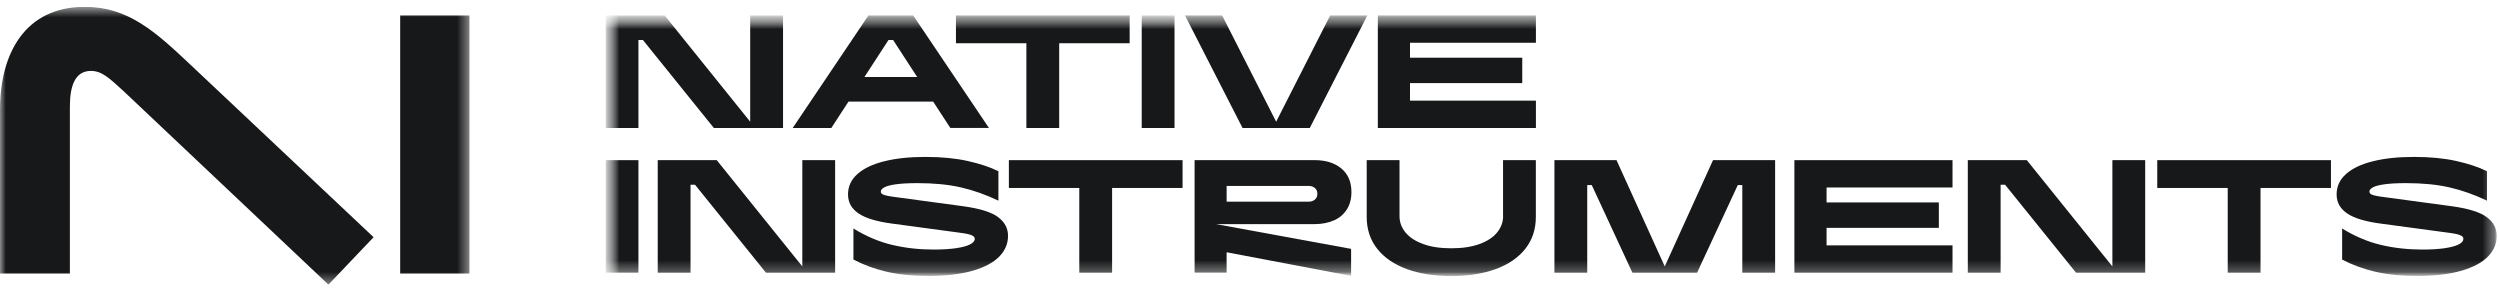
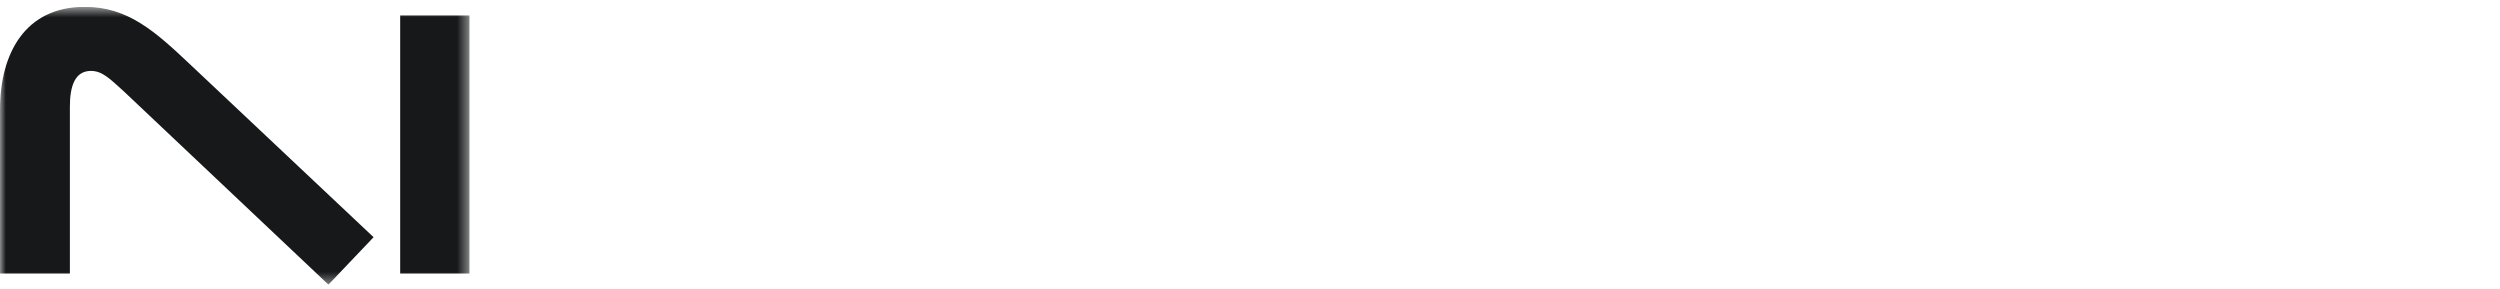
<svg xmlns="http://www.w3.org/2000/svg" width="216" height="25" viewBox="0 0 216 25" fill="none">
  <g clip-path="url(#clip0_1_60)">
    <mask id="mask0_1_60" style="mask-type:luminance" maskUnits="userSpaceOnUse" x="0" y="0" width="41" height="25">
      <path d="M40.563 0.592H0V24.592H40.563V0.592Z" fill="white" />
    </mask>
    <g mask="url(#mask0_1_60)">
      <path d="M28.377 24.592L32.278 20.494L16.459 5.595C13.414 2.721 11.062 0.592 7.321 0.592C2.191 0.592 0 4.583 0 9.479V23.634H6.038V9.213C6.038 7.457 6.466 6.127 7.855 6.127C8.817 6.127 9.458 6.766 10.687 7.883L28.377 24.592ZM34.576 23.634H40.562V1.337H34.576V23.634Z" fill="#161819" />
    </g>
    <mask id="mask1_1_60" style="mask-type:luminance" maskUnits="userSpaceOnUse" x="52" y="1" width="164" height="23">
      <path d="M215.864 1.331H52.325V23.854H215.864V1.331Z" fill="white" />
    </mask>
    <g mask="url(#mask1_1_60)">
      <mask id="mask2_1_60" style="mask-type:luminance" maskUnits="userSpaceOnUse" x="52" y="1" width="164" height="23">
-         <path d="M215.71 1.331H52.325V23.854H215.71V1.331Z" fill="white" />
+         <path d="M215.71 1.331V23.854H215.71V1.331Z" fill="white" />
      </mask>
      <g mask="url(#mask2_1_60)">
        <path d="M87.166 16.24H93.251V23.563H96.086V16.24H102.174V13.838H87.166V16.24Z" fill="#161819" />
        <mask id="mask3_1_60" style="mask-type:luminance" maskUnits="userSpaceOnUse" x="52" y="1" width="164" height="23">
          <path d="M215.711 1.331H52.325V23.854H215.711V1.331Z" fill="white" />
        </mask>
        <g mask="url(#mask3_1_60)">
          <path d="M115.229 19.055C115.705 18.847 116.079 18.534 116.354 18.116C116.628 17.7 116.764 17.193 116.764 16.6C116.764 15.719 116.473 15.04 115.894 14.558C115.314 14.076 114.544 13.835 113.58 13.835H103.213V23.56H105.979V21.795L116.736 23.837V21.502L105.061 19.363H113.58C114.2 19.363 114.749 19.257 115.226 19.049L115.229 19.055ZM105.981 17.423V16.063H113.056C113.278 16.063 113.461 16.124 113.605 16.243C113.749 16.365 113.821 16.531 113.821 16.744C113.821 16.958 113.749 17.124 113.605 17.246C113.461 17.368 113.278 17.426 113.056 17.426H105.981V17.423Z" fill="#161819" />
          <path d="M52.325 23.563H55.16V13.838H52.325V23.563Z" fill="#161819" />
        </g>
        <path d="M86.24 18.761C85.67 18.332 84.672 18.019 83.245 17.822L77.074 16.988C76.833 16.952 76.641 16.913 76.497 16.877C76.353 16.841 76.251 16.797 76.192 16.744C76.132 16.694 76.101 16.631 76.101 16.556C76.101 16.417 76.206 16.293 76.414 16.182C76.622 16.071 76.963 15.982 77.437 15.919C77.911 15.855 78.52 15.822 79.271 15.822C80.69 15.822 81.937 15.944 83.018 16.19C84.096 16.437 85.179 16.819 86.263 17.337V14.794C85.55 14.442 84.669 14.148 83.622 13.913C82.574 13.677 81.358 13.558 79.967 13.558C78.576 13.558 77.434 13.68 76.431 13.927C75.425 14.173 74.646 14.539 74.095 15.024C73.543 15.511 73.269 16.102 73.269 16.794C73.269 17.487 73.574 18.03 74.178 18.44C74.785 18.853 75.755 19.146 77.09 19.321L82.774 20.086C83.145 20.133 83.425 20.177 83.614 20.219C83.802 20.26 83.951 20.313 84.057 20.38C84.162 20.443 84.218 20.532 84.218 20.643C84.218 20.82 84.082 20.975 83.813 21.116C83.544 21.255 83.145 21.363 82.61 21.443C82.078 21.521 81.435 21.562 80.684 21.562C79.424 21.562 78.227 21.43 77.093 21.161C75.957 20.892 74.84 20.421 73.737 19.742V22.424C74.599 22.879 75.55 23.228 76.586 23.474C77.622 23.721 78.828 23.843 80.2 23.843C81.729 23.843 83.009 23.693 84.043 23.391C85.077 23.089 85.841 22.679 86.343 22.161C86.845 21.643 87.094 21.05 87.094 20.382C87.094 19.715 86.808 19.194 86.24 18.764V18.761Z" fill="#161819" />
        <path d="M69.32 23.02L61.927 13.838H56.828V23.563H59.663V15.963H60.051L66.18 23.563H72.155V13.838H69.32V23.02Z" fill="#161819" />
        <path d="M186.387 16.24H192.475V23.563H195.31V16.24H201.395V13.838H186.387V16.24Z" fill="#161819" />
        <path d="M182.51 23.02L175.117 13.838H170.018V23.563H172.853V15.963H173.241L179.371 23.563H185.345V13.838H182.51V23.02Z" fill="#161819" />
        <path d="M155.035 23.563H168.697V21.2H157.815V19.687H167.516V17.49H157.815V16.199H168.697V13.838H155.035V23.563Z" fill="#161819" />
        <path d="M214.854 18.761C214.284 18.332 213.286 18.019 211.859 17.822L205.688 16.988C205.447 16.952 205.255 16.913 205.111 16.877C204.967 16.841 204.865 16.797 204.807 16.744C204.746 16.694 204.715 16.631 204.715 16.556C204.715 16.417 204.82 16.293 205.028 16.182C205.236 16.071 205.577 15.982 206.051 15.919C206.522 15.855 207.134 15.822 207.885 15.822C209.301 15.822 210.551 15.944 211.632 16.19C212.71 16.437 213.793 16.819 214.877 17.337V14.794C214.164 14.442 213.283 14.148 212.236 13.913C211.188 13.677 209.972 13.558 208.581 13.558C207.19 13.558 206.048 13.68 205.045 13.927C204.039 14.173 203.26 14.539 202.709 15.024C202.157 15.511 201.883 16.102 201.883 16.794C201.883 17.487 202.188 18.03 202.795 18.44C203.402 18.853 204.371 19.146 205.707 19.321L211.391 20.086C211.762 20.133 212.042 20.177 212.23 20.219C212.421 20.26 212.568 20.313 212.676 20.38C212.782 20.443 212.837 20.532 212.837 20.643C212.837 20.82 212.704 20.975 212.435 21.116C212.167 21.255 211.765 21.363 211.233 21.443C210.701 21.521 210.058 21.562 209.307 21.562C208.046 21.562 206.849 21.43 205.715 21.161C204.579 20.892 203.463 20.421 202.36 19.742V22.424C203.221 22.879 204.172 23.228 205.208 23.474C206.245 23.721 207.45 23.843 208.822 23.843C210.351 23.843 211.632 23.693 212.665 23.391C213.699 23.089 214.464 22.679 214.965 22.161C215.467 21.643 215.716 21.05 215.716 20.382C215.716 19.715 215.431 19.194 214.863 18.764L214.854 18.761Z" fill="#161819" />
        <path d="M143.835 23.02L139.667 13.838H134.302V23.563H137.137V15.991H137.528L141.041 23.563H146.628L150.144 15.991H150.535V23.563H153.37V13.838H148.005L143.835 23.02Z" fill="#161819" />
        <path d="M129.868 18.673C129.868 19.191 129.696 19.662 129.353 20.083C129.009 20.504 128.502 20.84 127.831 21.083C127.161 21.33 126.346 21.452 125.393 21.452C124.44 21.452 123.625 21.33 122.954 21.083C122.284 20.837 121.777 20.504 121.433 20.083C121.089 19.662 120.918 19.191 120.918 18.673V13.838H118.083V18.742C118.083 19.809 118.385 20.726 118.992 21.494C119.599 22.264 120.452 22.848 121.555 23.25C122.658 23.652 123.935 23.854 125.39 23.854C126.845 23.854 128.122 23.652 129.225 23.25C130.328 22.848 131.182 22.261 131.789 21.494C132.395 20.726 132.697 19.809 132.697 18.742V13.838H129.863V18.673H129.868Z" fill="#161819" />
        <path d="M88.679 11.059H91.514V3.736H97.602V1.331H82.594V3.736H88.679V11.059Z" fill="#161819" />
-         <path d="M73.305 8.779H80.626L82.109 11.056H85.445L78.897 1.331H75.034L68.489 11.059H71.825L73.308 8.781L73.305 8.779ZM76.763 3.456H77.165L79.243 6.651H74.688L76.766 3.456H76.763Z" fill="#161819" />
        <mask id="mask4_1_60" style="mask-type:luminance" maskUnits="userSpaceOnUse" x="52" y="1" width="164" height="23">
          <path d="M215.711 1.331H52.325V23.854H215.711V1.331Z" fill="white" />
        </mask>
        <g mask="url(#mask4_1_60)">
          <path d="M101.479 1.331H98.644V11.059H101.479V1.331Z" fill="#161819" />
          <path d="M67.655 11.059V1.331H64.817V10.516L57.424 1.331H52.325V11.059H55.16V3.456H55.548L61.678 11.059H67.655Z" fill="#161819" />
        </g>
        <path d="M119.044 11.059H132.703V8.695H121.824V7.18H131.523V4.986H121.824V3.694H132.703V1.331H119.044V11.059Z" fill="#161819" />
        <path d="M113.164 11.059L118.141 1.331H114.929L110.26 10.516L105.591 1.331H102.382L107.356 11.059H113.164Z" fill="#161819" />
      </g>
    </g>
  </g>
  <defs>
    <clipPath id="clip0_1_60">
      <rect width="216" height="24" fill="white" transform="translate(0 0.592)" />
    </clipPath>
  </defs>
</svg>